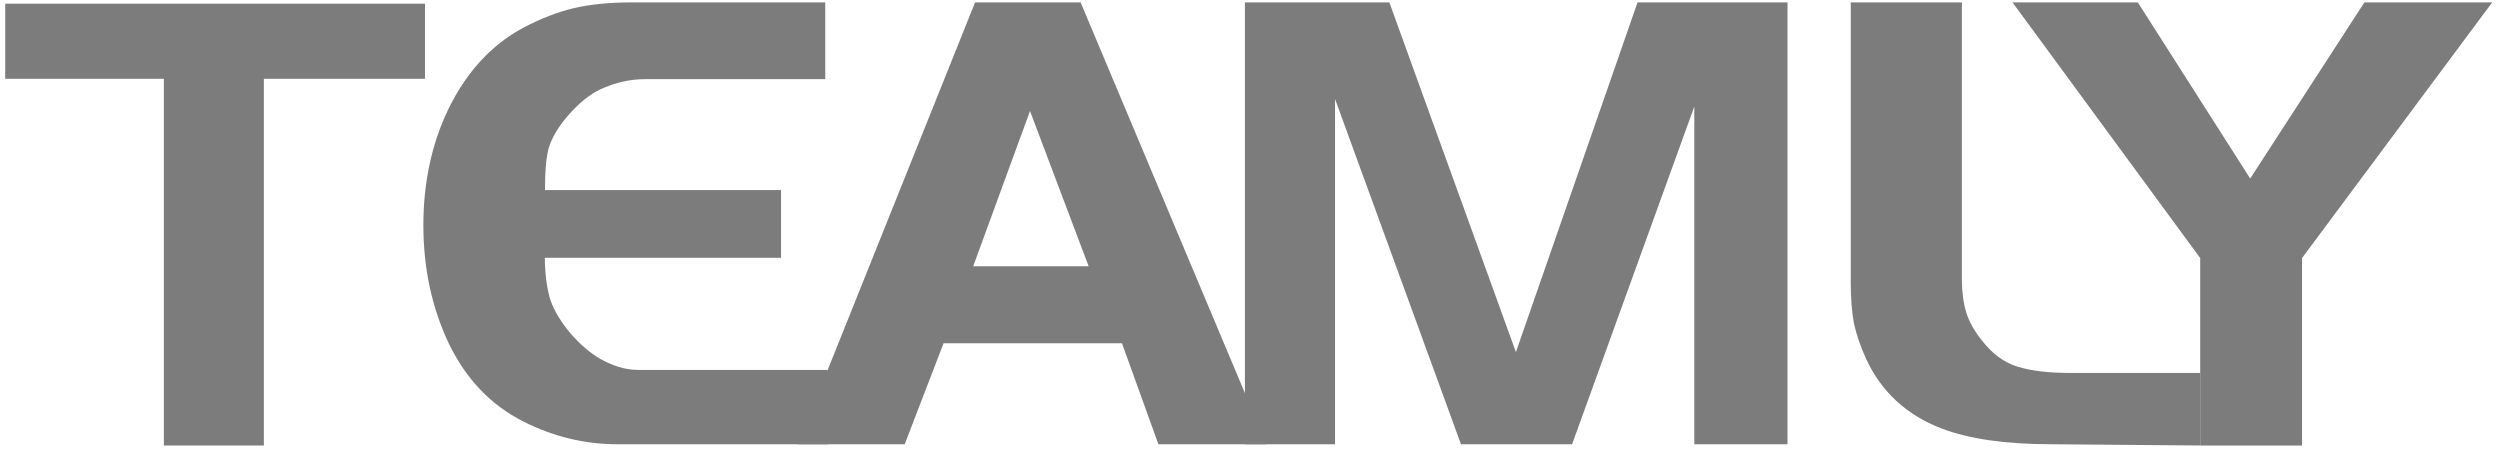
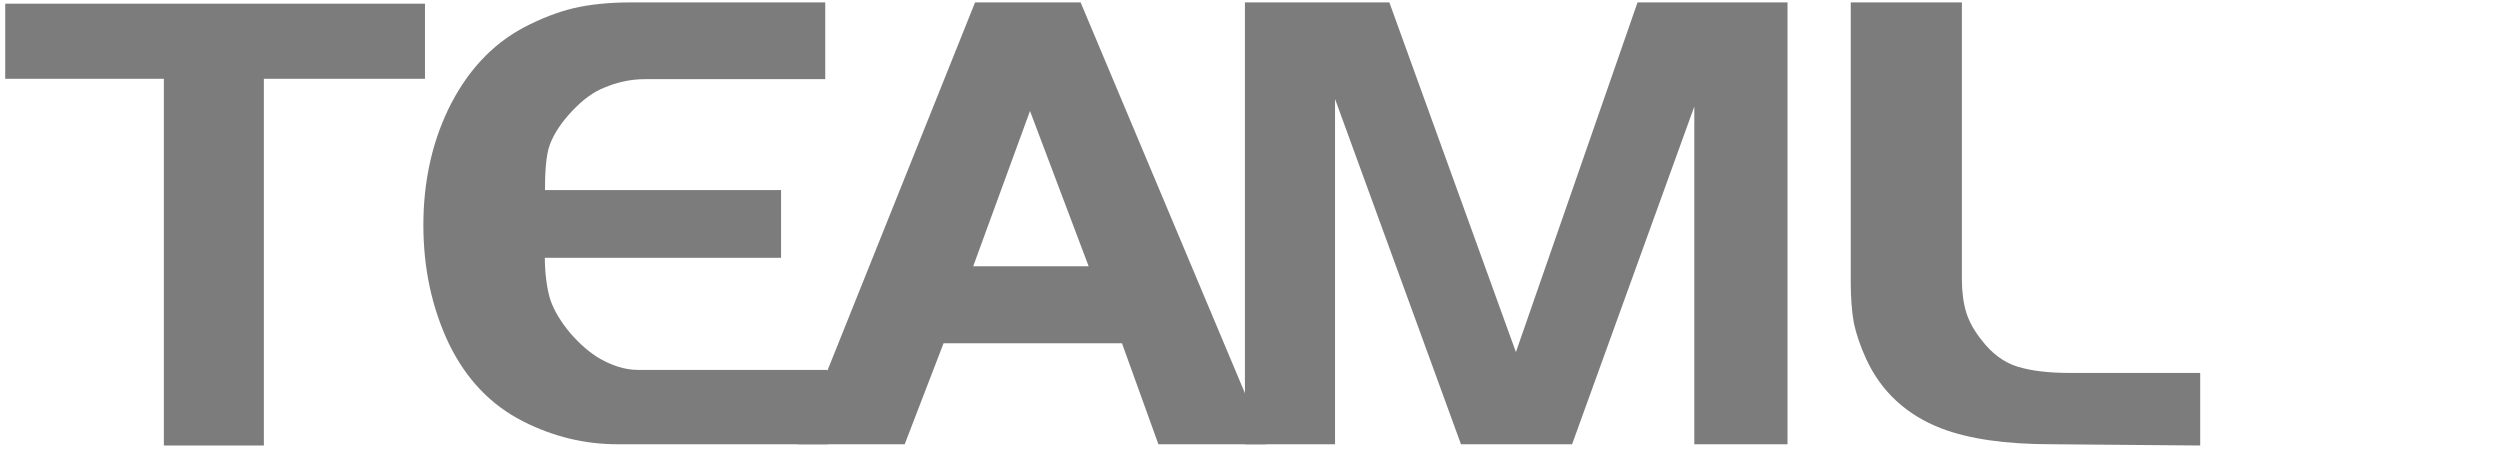
<svg xmlns="http://www.w3.org/2000/svg" width="129" height="24" viewBox="0 0 129 24" fill="none">
  <path d="M21.929 4.066H13.615V22.988H8.455V4.066H0.269V0.19H21.929V4.066Z" fill="#7C7C7C" />
  <path d="M42.71 22.923H31.848C30.17 22.923 28.556 22.532 27.006 21.75C25.329 20.904 24.044 19.558 23.152 17.712C22.282 15.867 21.846 13.836 21.846 11.622C21.846 9.429 22.271 7.442 23.12 5.662C24.055 3.729 25.35 2.318 27.006 1.428C27.919 0.95 28.79 0.614 29.618 0.418C30.468 0.223 31.434 0.125 32.517 0.125H42.582V4.084H37.932H33.281C32.453 4.084 31.752 4.283 31.179 4.522C30.627 4.739 30.075 5.141 29.523 5.727C28.971 6.313 28.588 6.888 28.376 7.453C28.164 7.996 28.121 8.982 28.121 9.807H40.303V13.302H28.113C28.113 14.04 28.217 14.933 28.408 15.497C28.599 16.04 28.939 16.605 29.427 17.191C29.937 17.777 30.457 18.222 30.988 18.526C31.54 18.83 32.188 19.087 32.931 19.087H42.71V22.923Z" fill="#7C7C7C" />
  <path d="M65.347 22.923H59.773L57.894 17.712H48.688L46.682 22.923H41.171L50.313 0.125H55.76L65.347 22.923ZM56.174 13.739L53.148 5.727L50.217 13.739H56.174Z" fill="#7C7C7C" />
  <path d="M92.236 22.923H87.426V5.499L81.12 22.923H75.386L68.888 5.108V22.923H64.238V0.125H71.691L78.221 18.168L84.496 0.125H92.236V22.923Z" fill="#7C7C7C" />
  <path d="M113.53 22.988L105.851 22.923C103.494 22.923 101.604 22.652 100.182 22.109C98.377 21.414 97.081 20.22 96.296 18.526C95.998 17.875 95.786 17.256 95.659 16.67C95.552 16.062 95.499 15.367 95.499 14.585V0.125H101.233V14.39C101.233 15.041 101.307 15.617 101.456 16.116C101.604 16.594 101.87 17.072 102.252 17.549C102.783 18.244 103.399 18.7 104.099 18.917C104.8 19.134 105.692 19.243 106.775 19.243H113.53V22.988Z" fill="#7C7C7C" />
-   <path d="M128.596 0.125L118.785 13.315V22.988H113.53V13.315L103.847 0.125H110.313L116.11 9.212L122.002 0.125H128.596Z" fill="#7C7C7C" />
</svg>